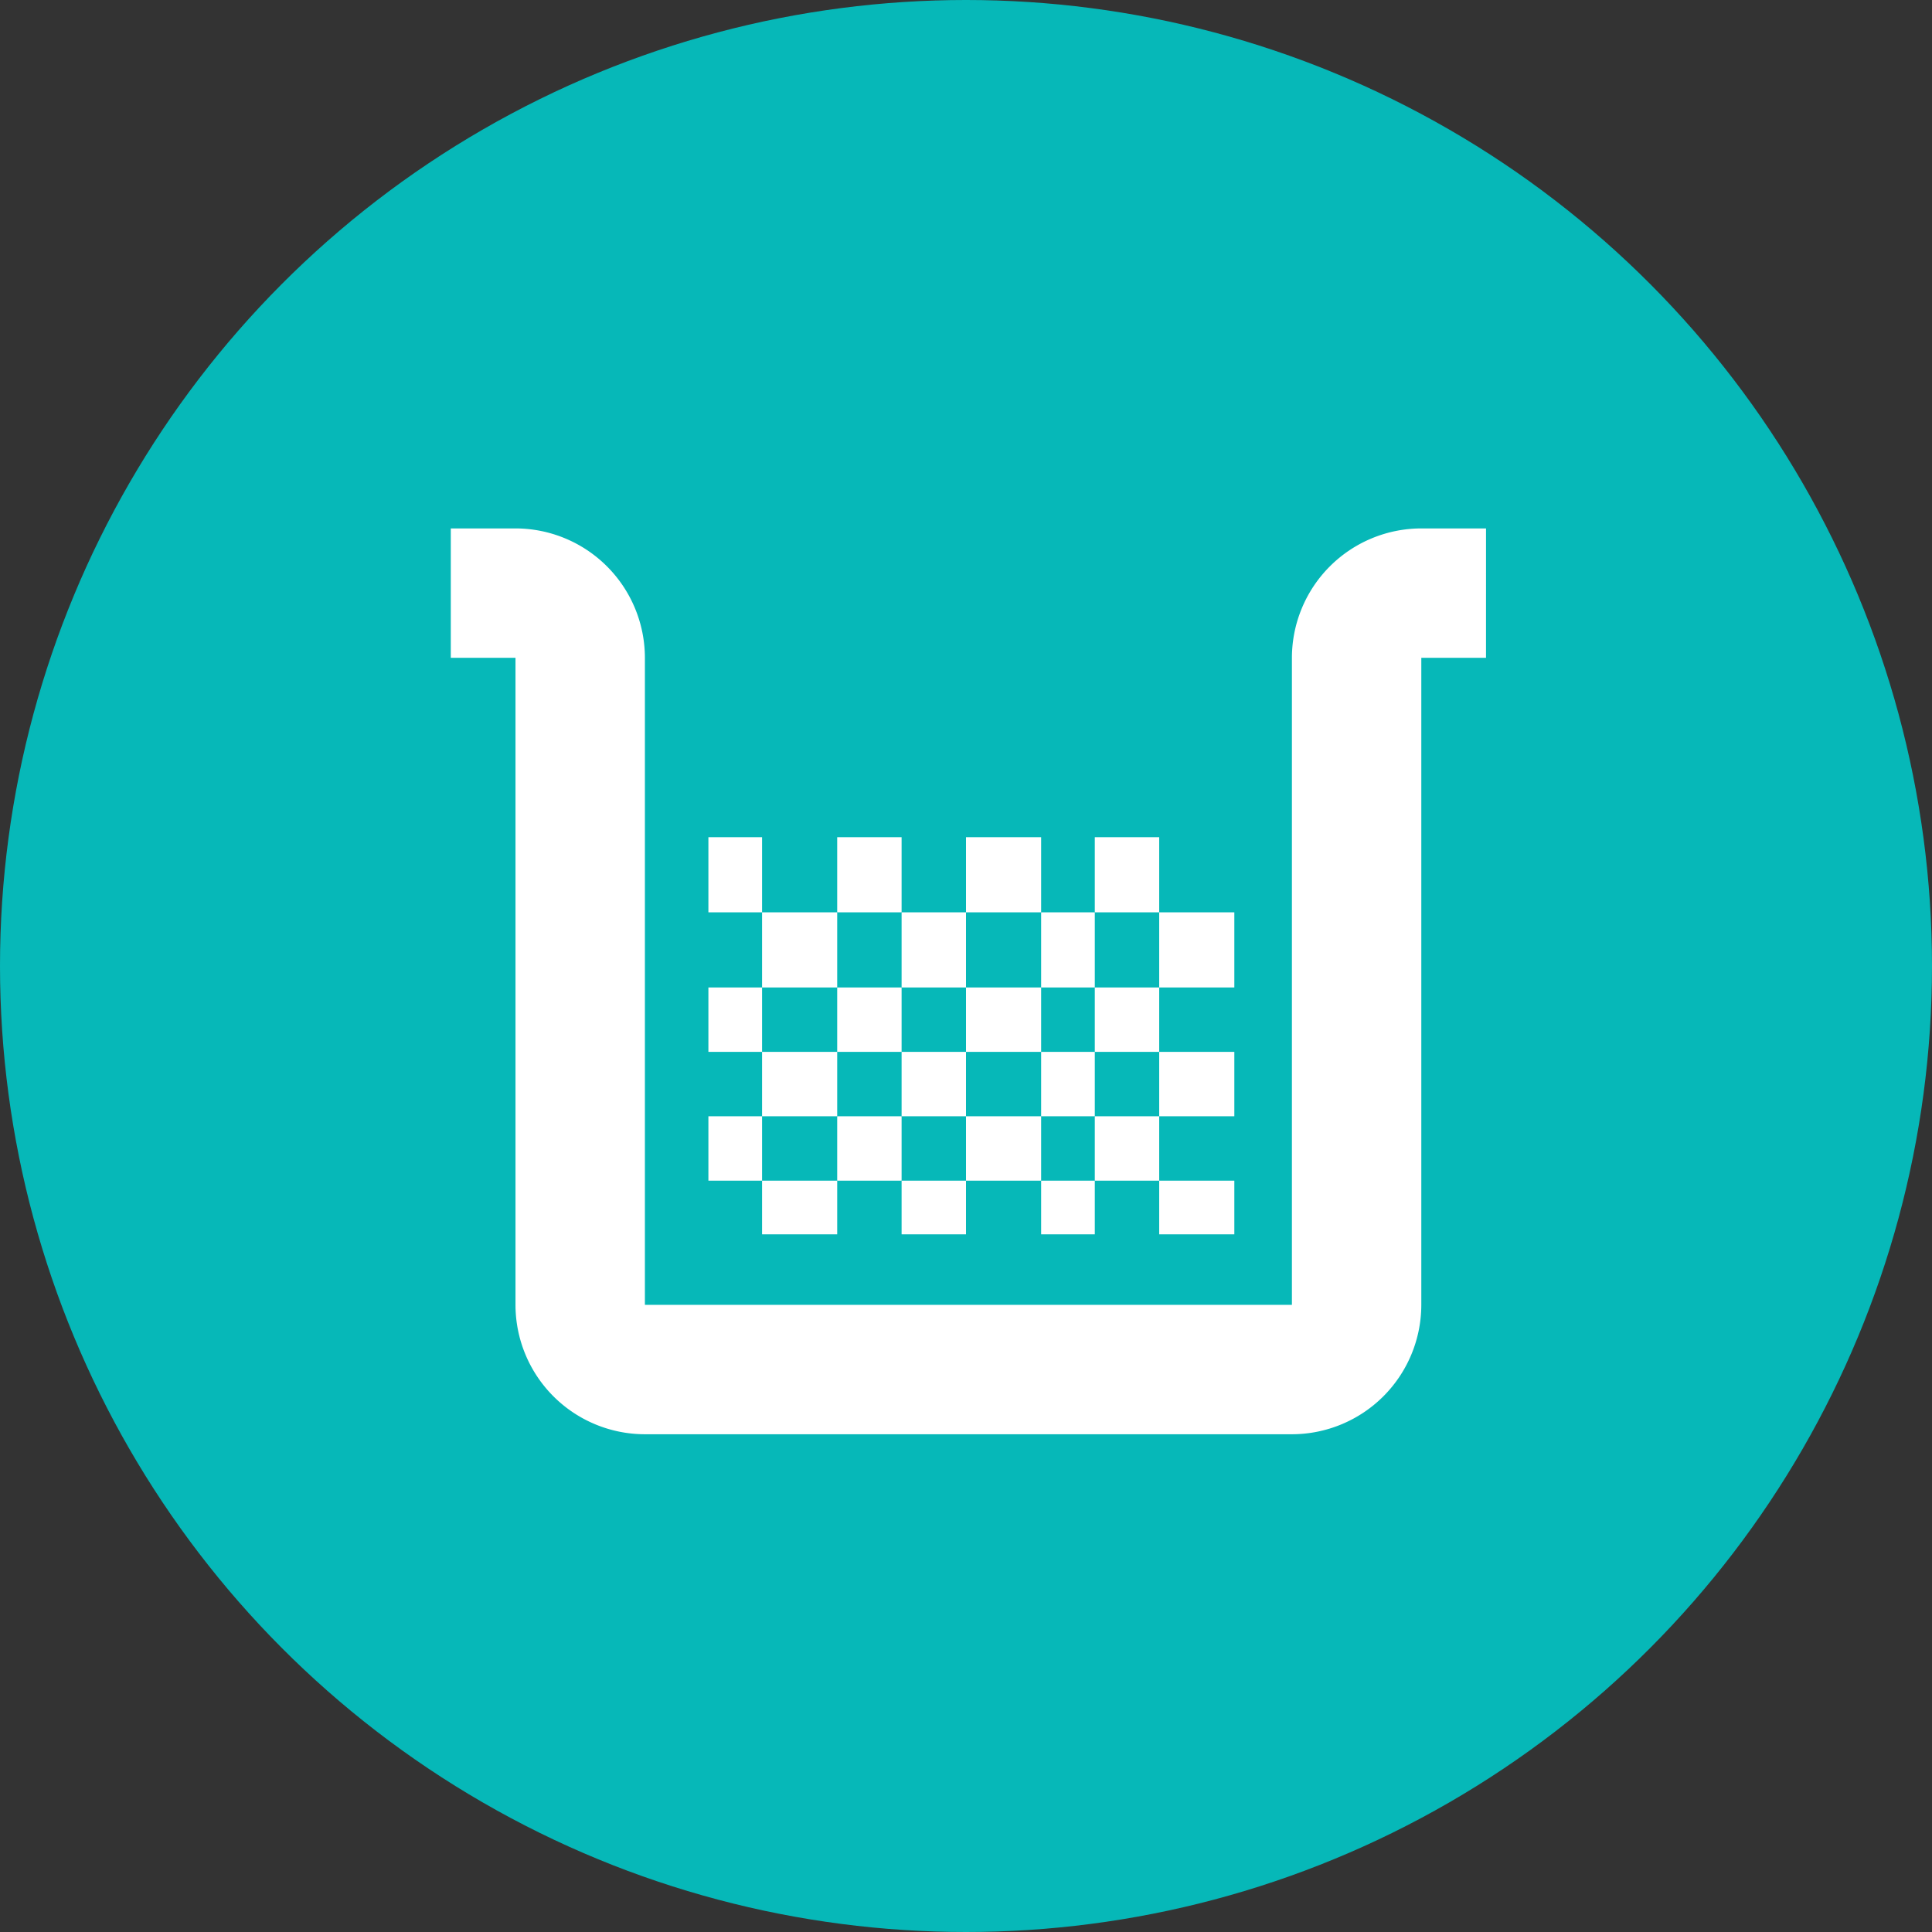
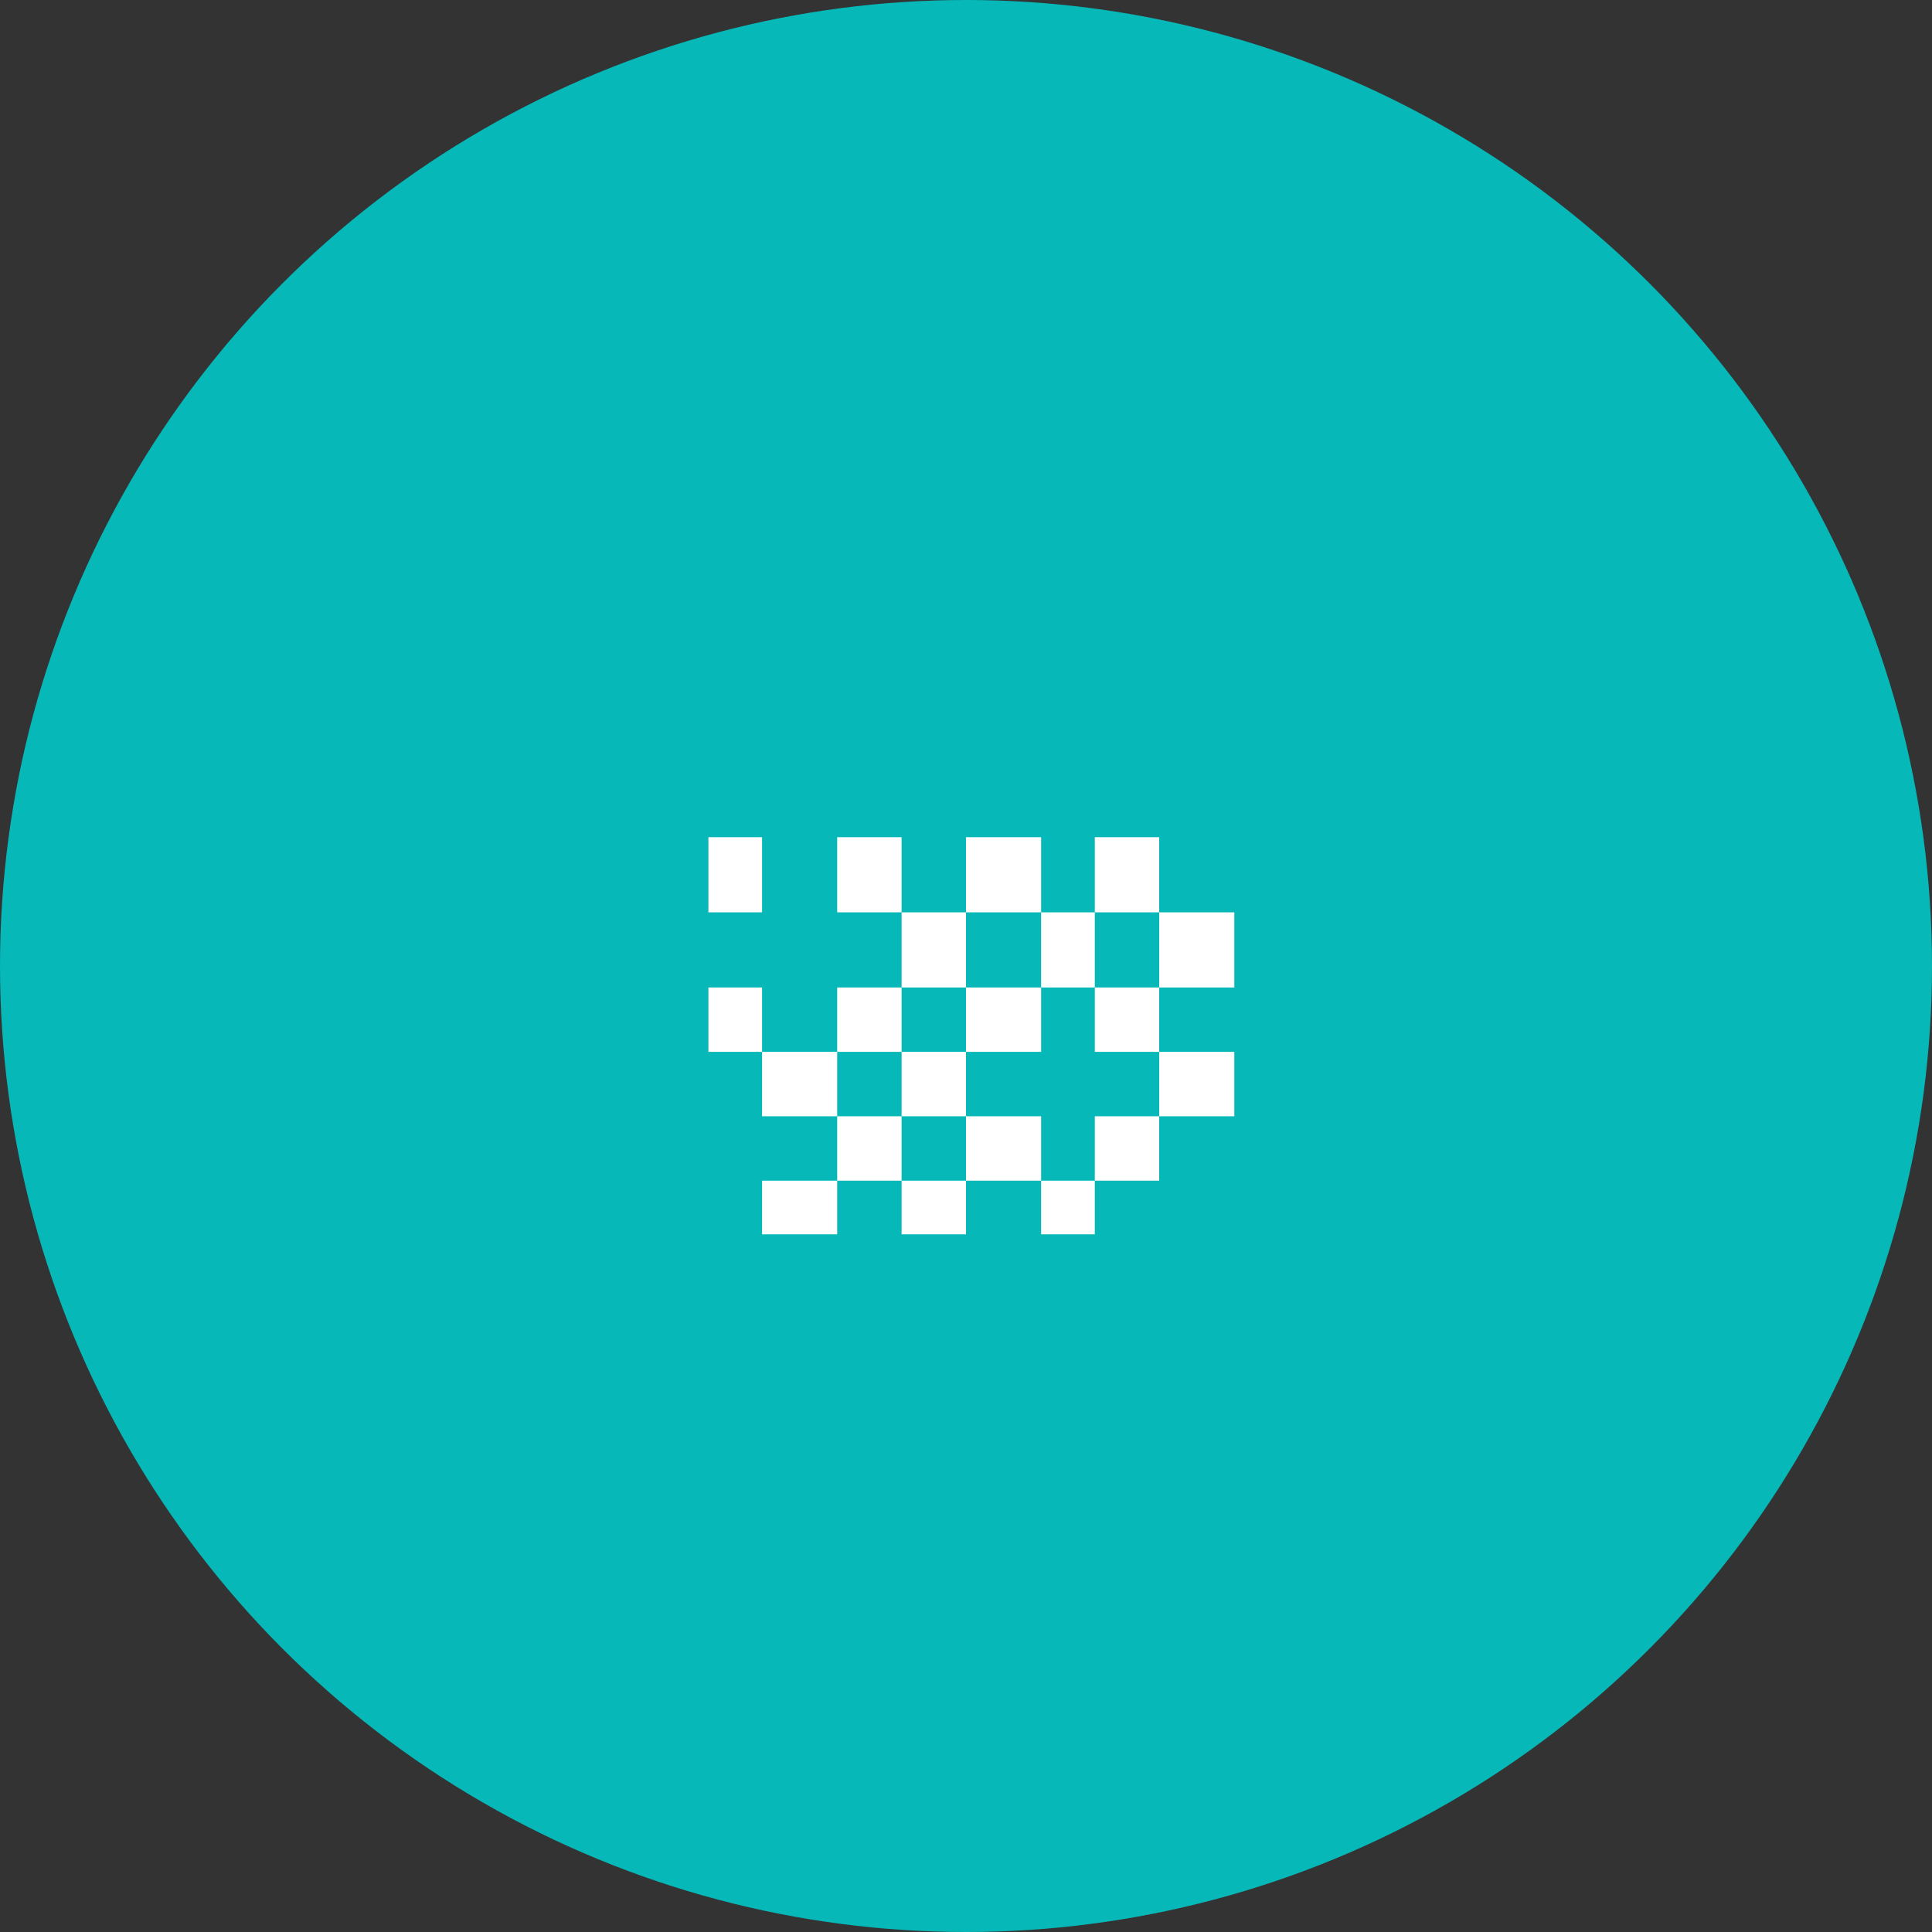
<svg xmlns="http://www.w3.org/2000/svg" width="180" height="180" viewBox="0 0 180 180">
  <rect x="0" y="0" width="180" height="180" fill="#333333" stroke="none" />
  <defs>
    <style>.a{fill:#06b8b8;}.b{fill:#fff;}</style>
  </defs>
  <g transform="translate(-790 -6690)">
    <circle class="a" cx="90" cy="90" r="90" transform="translate(790 6690)" />
    <g transform="translate(-237.801 4371.232)">
-       <path class="b" d="M1166.25,2368h-6.028a12.068,12.068,0,0,0-12.056,12.056v60.281h-60.281v-60.281A12.068,12.068,0,0,0,1075.829,2368H1069.8v12.056h6.028v60.281a12.068,12.068,0,0,0,12.056,12.057h60.281a12.068,12.068,0,0,0,12.056-12.057v-60.281h6.028Z" transform="translate(0)" />
      <rect class="b" width="5" height="7" transform="translate(1093.801 2396.768)" />
-       <rect class="b" width="7" height="7" transform="translate(1098.801 2403.768)" />
      <rect class="b" width="6" height="7" transform="translate(1105.801 2396.768)" />
      <rect class="b" width="6" height="7" transform="translate(1111.801 2403.768)" />
      <rect class="b" width="7" height="7" transform="translate(1117.801 2396.768)" />
      <rect class="b" width="5" height="7" transform="translate(1124.801 2403.768)" />
      <rect class="b" width="6" height="7" transform="translate(1129.801 2396.768)" />
      <rect class="b" width="7" height="7" transform="translate(1135.801 2403.768)" />
      <rect class="b" width="5" height="6" transform="translate(1093.801 2410.768)" />
      <rect class="b" width="7" height="6" transform="translate(1098.801 2416.768)" />
      <rect class="b" width="6" height="6" transform="translate(1105.801 2410.768)" />
      <rect class="b" width="6" height="6" transform="translate(1111.801 2416.768)" />
      <rect class="b" width="7" height="6" transform="translate(1117.801 2410.768)" />
-       <rect class="b" width="5" height="6" transform="translate(1124.801 2416.768)" />
      <rect class="b" width="6" height="6" transform="translate(1129.801 2410.768)" />
      <rect class="b" width="7" height="6" transform="translate(1135.801 2416.768)" />
-       <rect class="b" width="5" height="6" transform="translate(1093.801 2422.768)" />
      <rect class="b" width="7" height="5" transform="translate(1098.801 2428.768)" />
      <rect class="b" width="6" height="6" transform="translate(1105.801 2422.768)" />
      <rect class="b" width="6" height="5" transform="translate(1111.801 2428.768)" />
      <rect class="b" width="7" height="6" transform="translate(1117.801 2422.768)" />
      <rect class="b" width="5" height="5" transform="translate(1124.801 2428.768)" />
      <rect class="b" width="6" height="6" transform="translate(1129.801 2422.768)" />
-       <rect class="b" width="7" height="5" transform="translate(1135.801 2428.768)" />
    </g>
  </g>
</svg>